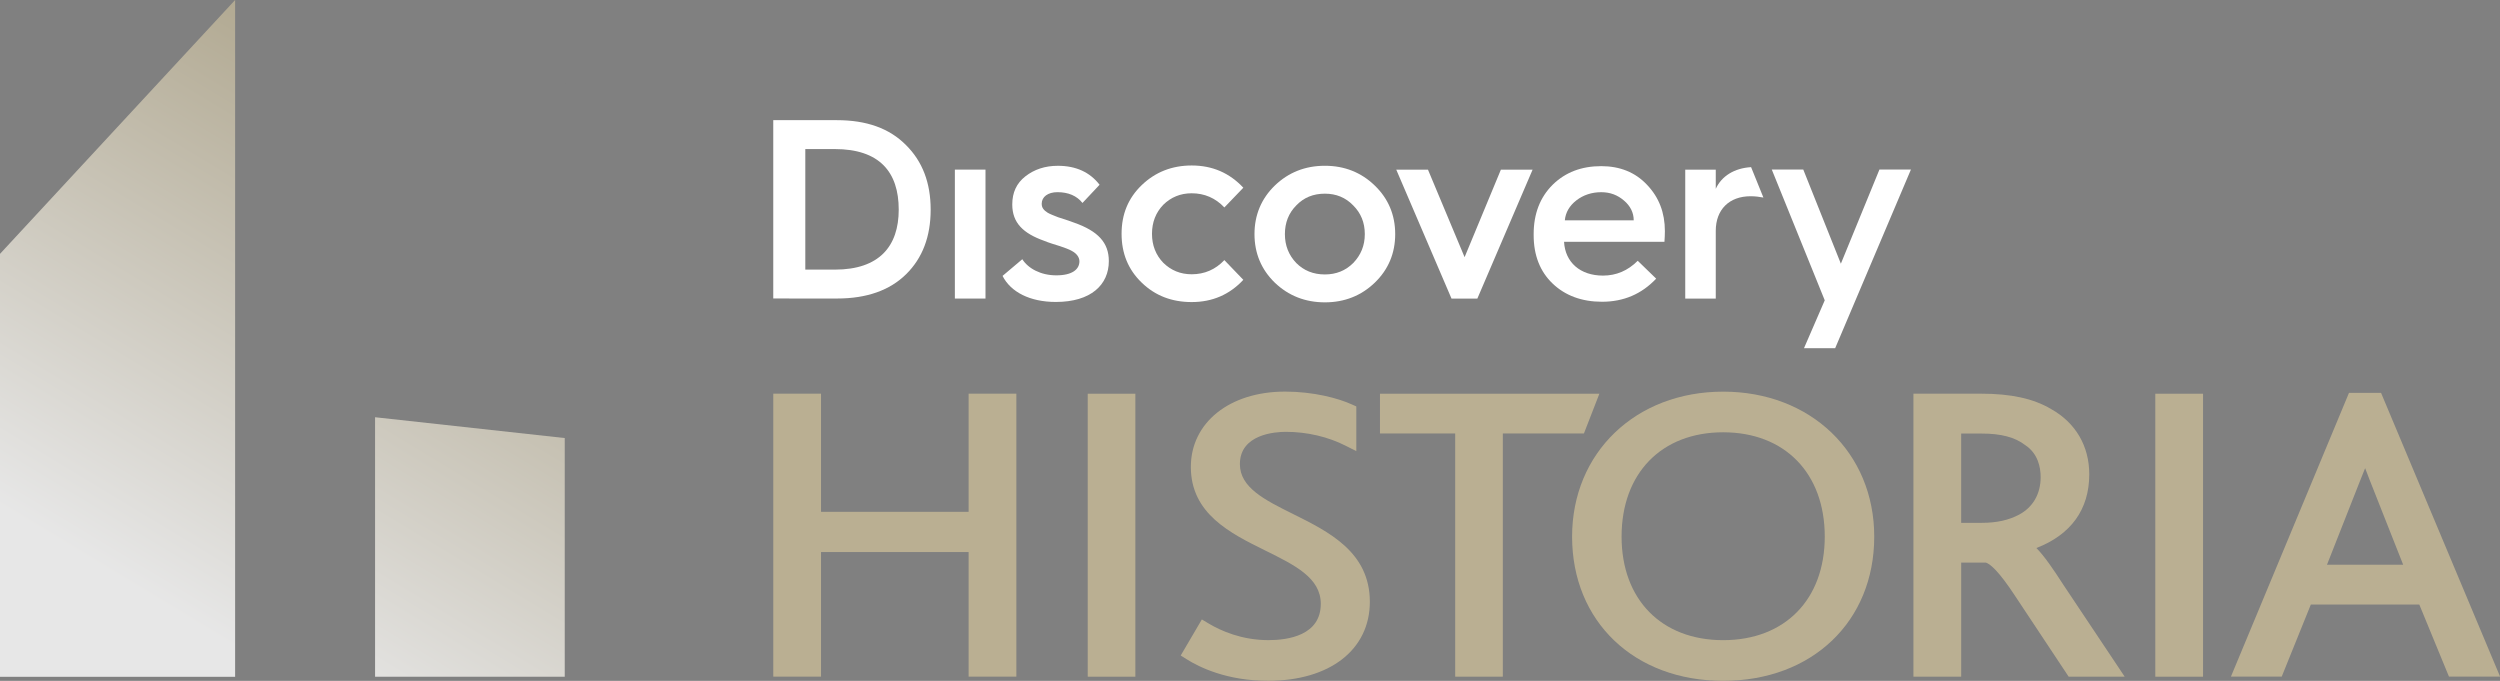
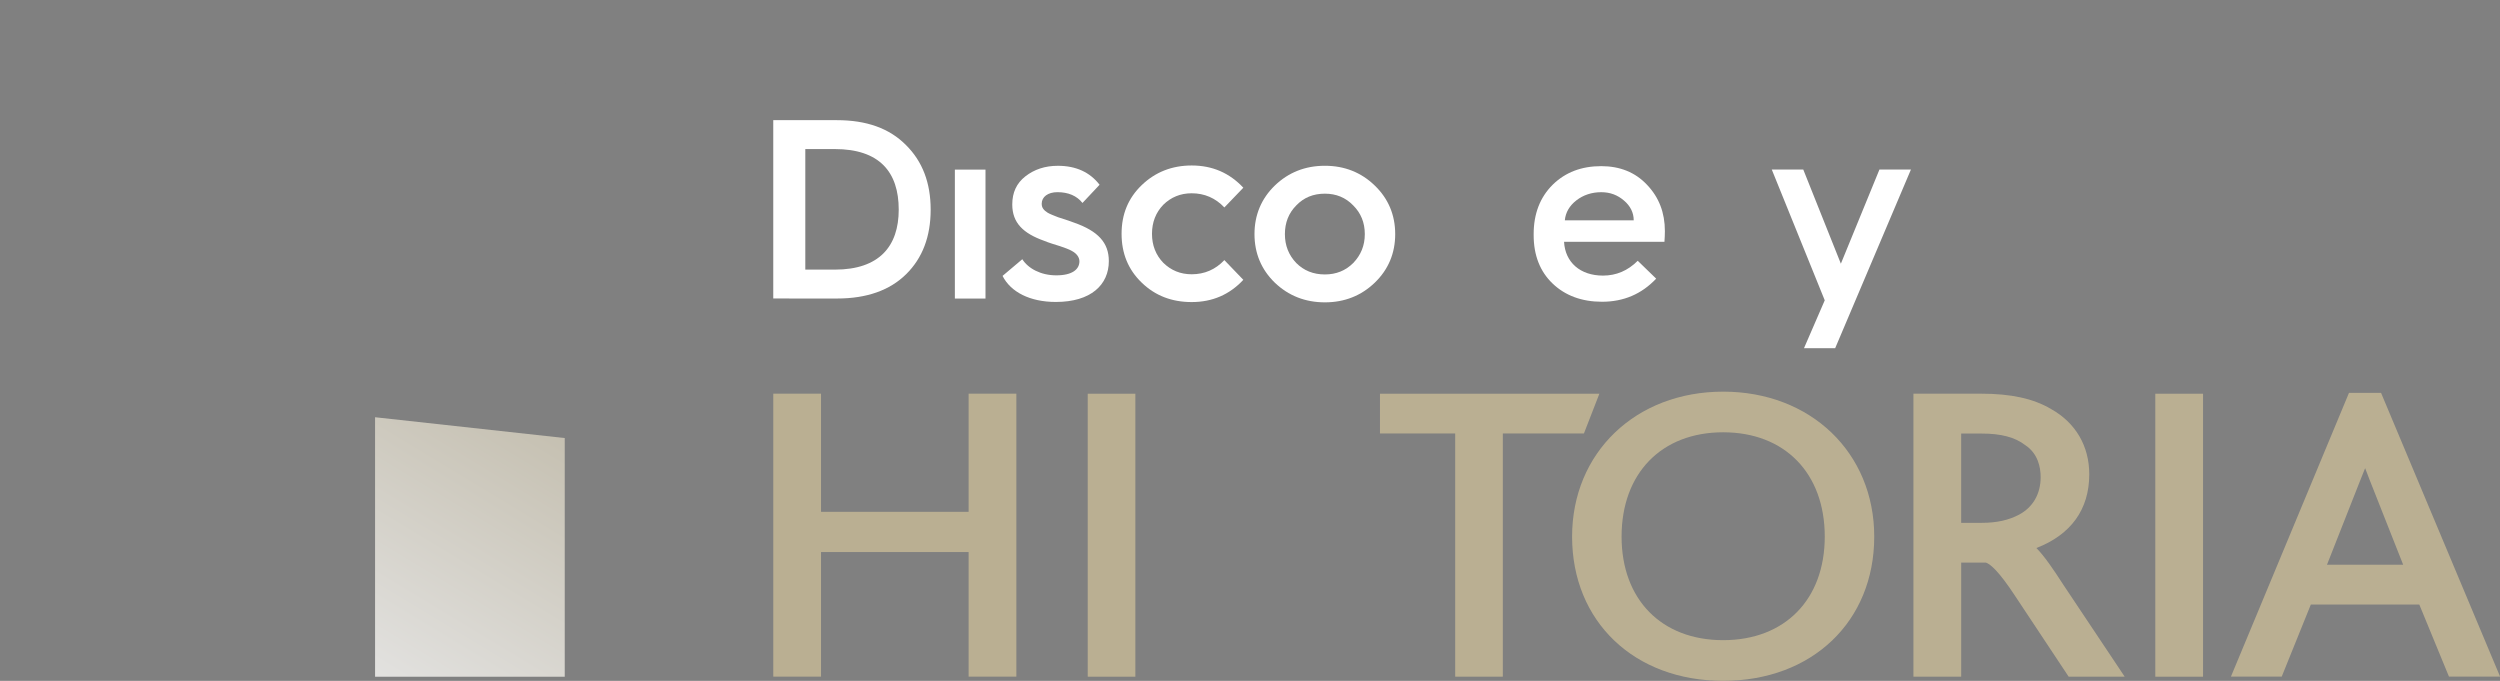
<svg xmlns="http://www.w3.org/2000/svg" xmlns:xlink="http://www.w3.org/1999/xlink" width="600" height="163.41" version="1.1" viewBox="0 0 158.75 43.235">
  <rect x="0" y="0" width="158.75" height="43.235" fill="#808080" stroke="none" />
  <defs>
    <linearGradient id="c" x2="1" gradientTransform="matrix(17.98 -52.768 52.768 17.98 52.659 207.17)" gradientUnits="userSpaceOnUse">
      <stop stop-color="#2a271e" offset="0" />
      <stop stop-color="#2a271e" offset=".006" />
      <stop stop-color="#6f5d55" offset=".92" />
      <stop stop-color="#6f5d55" offset="1" />
    </linearGradient>
    <linearGradient id="b" x2="1" gradientTransform="matrix(21.554 -35.481 35.481 21.554 37.479 188.24)" gradientUnits="userSpaceOnUse">
      <stop stop-color="#e7e7e7" offset="0" />
      <stop stop-color="#e7e7e7" offset=".006" />
      <stop stop-color="#aea58c" offset=".92" />
      <stop stop-color="#aba48a" offset="1" />
    </linearGradient>
    <linearGradient id="a" x2="1" gradientTransform="matrix(21.554 -35.481 35.481 21.554 37.479 188.24)" gradientUnits="userSpaceOnUse" xlink:href="#b" />
  </defs>
  <g transform="translate(-33.349 -153.21)">
    <path d="m57.166 183.87v12.314h12.044v-15.158l-12.044-1.322z" fill="url(#a)" style="font-variation-settings:normal" />
    <path d="m57.166 165.71v5.524l12.044 1.924v-14.639z" fill="url(#a)" style="font-variation-settings:normal" />
    <path d="m69.238 158.52h0.014v-0.014z" fill="url(#c)" />
-     <path d="m33.349 169.33v26.856h14.93v-42.977z" fill="url(#a)" />
    <g fill="#baaf92">
      <path d="m94.856 185.71h-9.372v-7.503h-3.032v17.969h3.032v-7.912h9.372v7.912h3.032v-17.969h-3.032z" />
      <path d="m102.42 196.18h3.025v-17.969h-3.025z" />
-       <path d="m115.46 185.85c-1.813-0.9-3.378-1.682-3.378-3.17 0-1.897 2.236-2.049 2.921-2.049 1.343 0 2.692 0.318 3.8 0.886l0.671 0.339v-2.838l-0.263-0.118c-0.872-0.401-2.45-0.824-4.264-0.824-3.523 0-5.98 1.973-5.98 4.783 0 2.976 2.513 4.215 4.728 5.309 1.89 0.934 3.523 1.737 3.523 3.385 0 2.007-2.083 2.305-3.322 2.305-1.682 0-3.011-0.581-3.828-1.073l-0.401-0.242-1.343 2.291 0.374 0.235c0.81 0.512 2.561 1.371 5.17 1.371 3.925 0 6.465-1.973 6.465-5.018 0-3.149-2.589-4.437-4.873-5.572" />
      <path d="m134.91 178.21h-13.933v2.526h4.776v15.442h3.025v-15.442h5.15z" />
      <path d="m142.77 193.86c-3.918 0-6.451-2.582-6.451-6.576 0-4.021 2.533-6.624 6.451-6.624s6.451 2.603 6.451 6.624c0 3.994-2.533 6.576-6.451 6.576m0-15.781c-5.558 0-9.593 3.876-9.593 9.206 0 5.392 3.945 9.157 9.593 9.157s9.593-3.765 9.593-9.157c0-5.33-4.035-9.206-9.593-9.206" />
      <path d="m162.93 183.51c0 1.066-0.491 1.91-1.371 2.381-0.671 0.353-1.426 0.519-2.374 0.519h-1.301v-5.669h1.329c1.19 0 2.097 0.235 2.727 0.727 0.817 0.533 0.99 1.405 0.99 2.042m-0.27 4.499c2.201-0.851 3.357-2.457 3.357-4.679 0-1.793-0.858-3.267-2.423-4.146-1.121-0.664-2.54-0.976-4.471-0.976h-4.271v17.969h3.032v-7.24h1.578c0.277 0.097 0.817 0.547 1.834 2.097l3.412 5.143h3.558l-3.89-5.828c-0.678-1.052-1.218-1.834-1.717-2.34" />
      <path d="m170.21 196.18h3.032v-17.969h-3.032z" />
      <path d="m185.95 189.07h-4.838l2.063-5.233c0.138-0.339 0.256-0.637 0.36-0.9 0.076 0.208 0.173 0.443 0.27 0.706zm-1.405-10.915h-2.035l-7.496 18.017h3.225l1.848-4.575h6.887l1.883 4.575h3.246z" />
    </g>
    <g fill="#fff">
      <path d="m84.486 170.33h1.883c2.81 0 4.049-1.481 4.049-3.807 0-2.388-1.218-3.848-4.063-3.848h-1.869zm-2.035 1.834v-11.324h4.049c1.869 0 3.329 0.519 4.375 1.578 1.052 1.038 1.571 2.402 1.571 4.105 0 1.71-0.519 3.073-1.557 4.098-1.038 1.024-2.506 1.544-4.375 1.544z" />
      <path d="m93.983 163.98h1.945v8.188h-1.945z" />
      <path d="m98.265 169.67c0.374 0.588 1.17 1.024 2.16 1.024 1.024 0 1.467-0.388 1.467-0.893 0-0.277-0.201-0.505-0.471-0.651-0.18-0.111-0.526-0.228-0.768-0.311-0.242-0.076-0.734-0.221-1.004-0.339-1.322-0.471-2.021-1.135-2.021-2.305 0-0.768 0.277-1.35 0.831-1.786 0.568-0.443 1.253-0.671 2.063-0.671 1.156 0 2.035 0.408 2.651 1.204l-1.087 1.156c-0.36-0.457-0.9-0.685-1.592-0.685-0.602 0-0.997 0.298-0.997 0.734 0 0.277 0.152 0.422 0.374 0.568 0.132 0.083 0.457 0.208 0.671 0.291 0.242 0.069 0.699 0.228 1.024 0.346 1.509 0.533 2.194 1.267 2.194 2.436 0 1.509-1.142 2.596-3.364 2.596-1.647 0-2.866-0.63-3.385-1.654z" />
      <path d="m112.3 165.13-1.204 1.253c-0.568-0.602-1.267-0.9-2.076-0.9-0.713 0-1.315 0.249-1.807 0.734-0.471 0.491-0.713 1.107-0.713 1.841 0 0.727 0.242 1.343 0.713 1.834 0.491 0.485 1.094 0.734 1.807 0.734 0.81 0 1.509-0.298 2.076-0.9l1.204 1.253c-0.879 0.941-1.966 1.412-3.281 1.412-1.253 0-2.312-0.401-3.17-1.232-0.865-0.831-1.28-1.869-1.28-3.101 0-1.239 0.415-2.263 1.28-3.094 0.858-0.824 1.917-1.246 3.17-1.246 1.315 0 2.402 0.471 3.281 1.412" />
      <path d="m119.28 169.91c0.485-0.505 0.734-1.107 0.734-1.834 0-0.734-0.249-1.336-0.734-1.82-0.485-0.505-1.087-0.748-1.8-0.748-0.734 0-1.336 0.242-1.82 0.748-0.478 0.485-0.72 1.087-0.72 1.82 0 0.727 0.242 1.329 0.72 1.834 0.485 0.485 1.087 0.727 1.82 0.727 0.713 0 1.315-0.242 1.8-0.727m-6.271-1.834c0-1.218 0.436-2.256 1.294-3.087 0.865-0.831 1.924-1.253 3.177-1.253 1.246 0 2.305 0.422 3.163 1.253 0.865 0.831 1.301 1.869 1.301 3.087 0 1.218-0.436 2.256-1.301 3.087-0.858 0.824-1.917 1.246-3.163 1.246-1.253 0-2.312-0.422-3.177-1.246-0.858-0.831-1.294-1.869-1.294-3.087" />
-       <path d="m125.52 172.17-3.509-8.188h2.014l2.326 5.558 2.305-5.558h2.014l-3.509 8.188z" />
      <path d="m137.09 167.2c0-0.485-0.215-0.914-0.616-1.253-0.408-0.353-0.879-0.533-1.447-0.533-0.602 0-1.142 0.18-1.578 0.519-0.436 0.339-0.685 0.761-0.734 1.267zm-6.354 0.879c0-1.301 0.408-2.34 1.204-3.135 0.81-0.796 1.834-1.184 3.087-1.184 1.184 0 2.16 0.388 2.907 1.184 0.761 0.796 1.135 1.772 1.135 2.942 0 0.242-0.014 0.471-0.028 0.678h-6.375c0.069 1.301 1.024 2.146 2.471 2.146 0.844 0 1.578-0.311 2.208-0.941l1.17 1.135c-0.921 0.976-2.063 1.467-3.44 1.467-1.287 0-2.34-0.395-3.135-1.156-0.796-0.761-1.204-1.786-1.204-3.073z" />
      <path d="m149.22 172.28-3.364-8.306h2l2.388 5.98 2.45-5.98h2l-4.811 11.345h-1.98z" />
-       <path d="m142.3 165.2v-1.218h-1.938v8.188h1.938v-4.305c0-1.35 0.858-2.194 2.208-2.194 0.291 0 0.568 0.035 0.817 0.083l-0.782-1.931c-1.059 0.062-1.876 0.568-2.243 1.377" />
    </g>
  </g>
</svg>